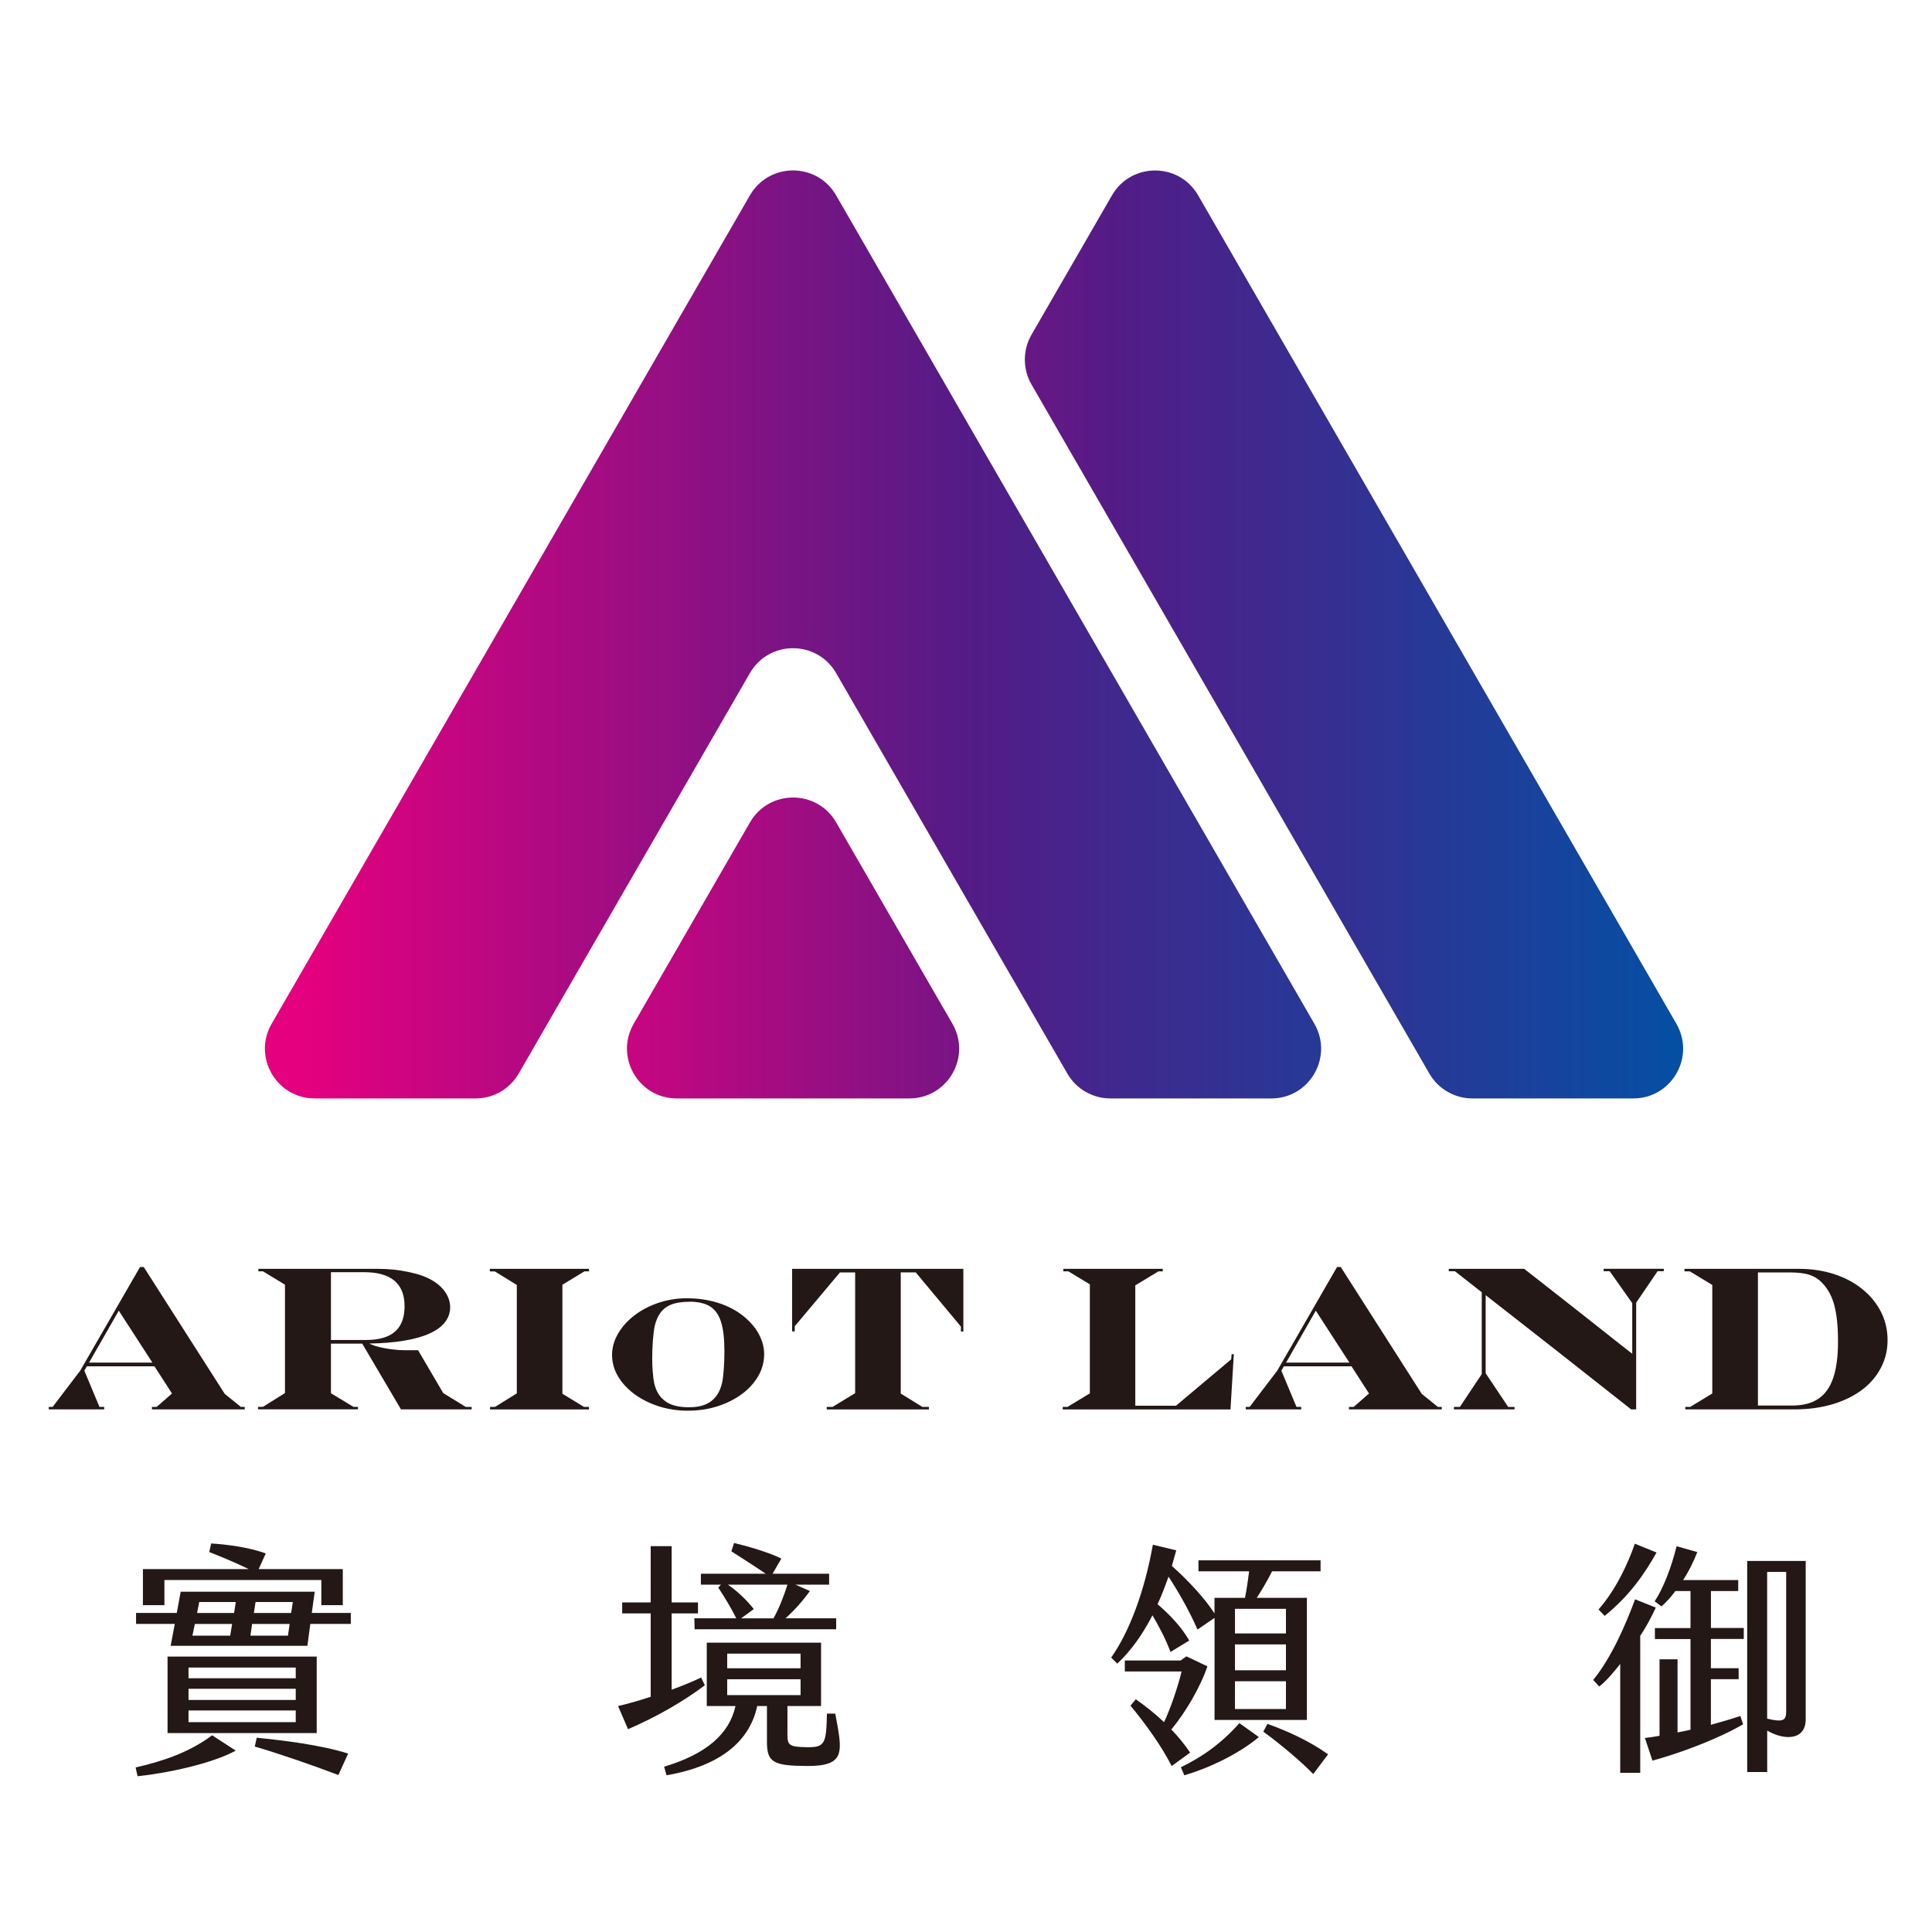
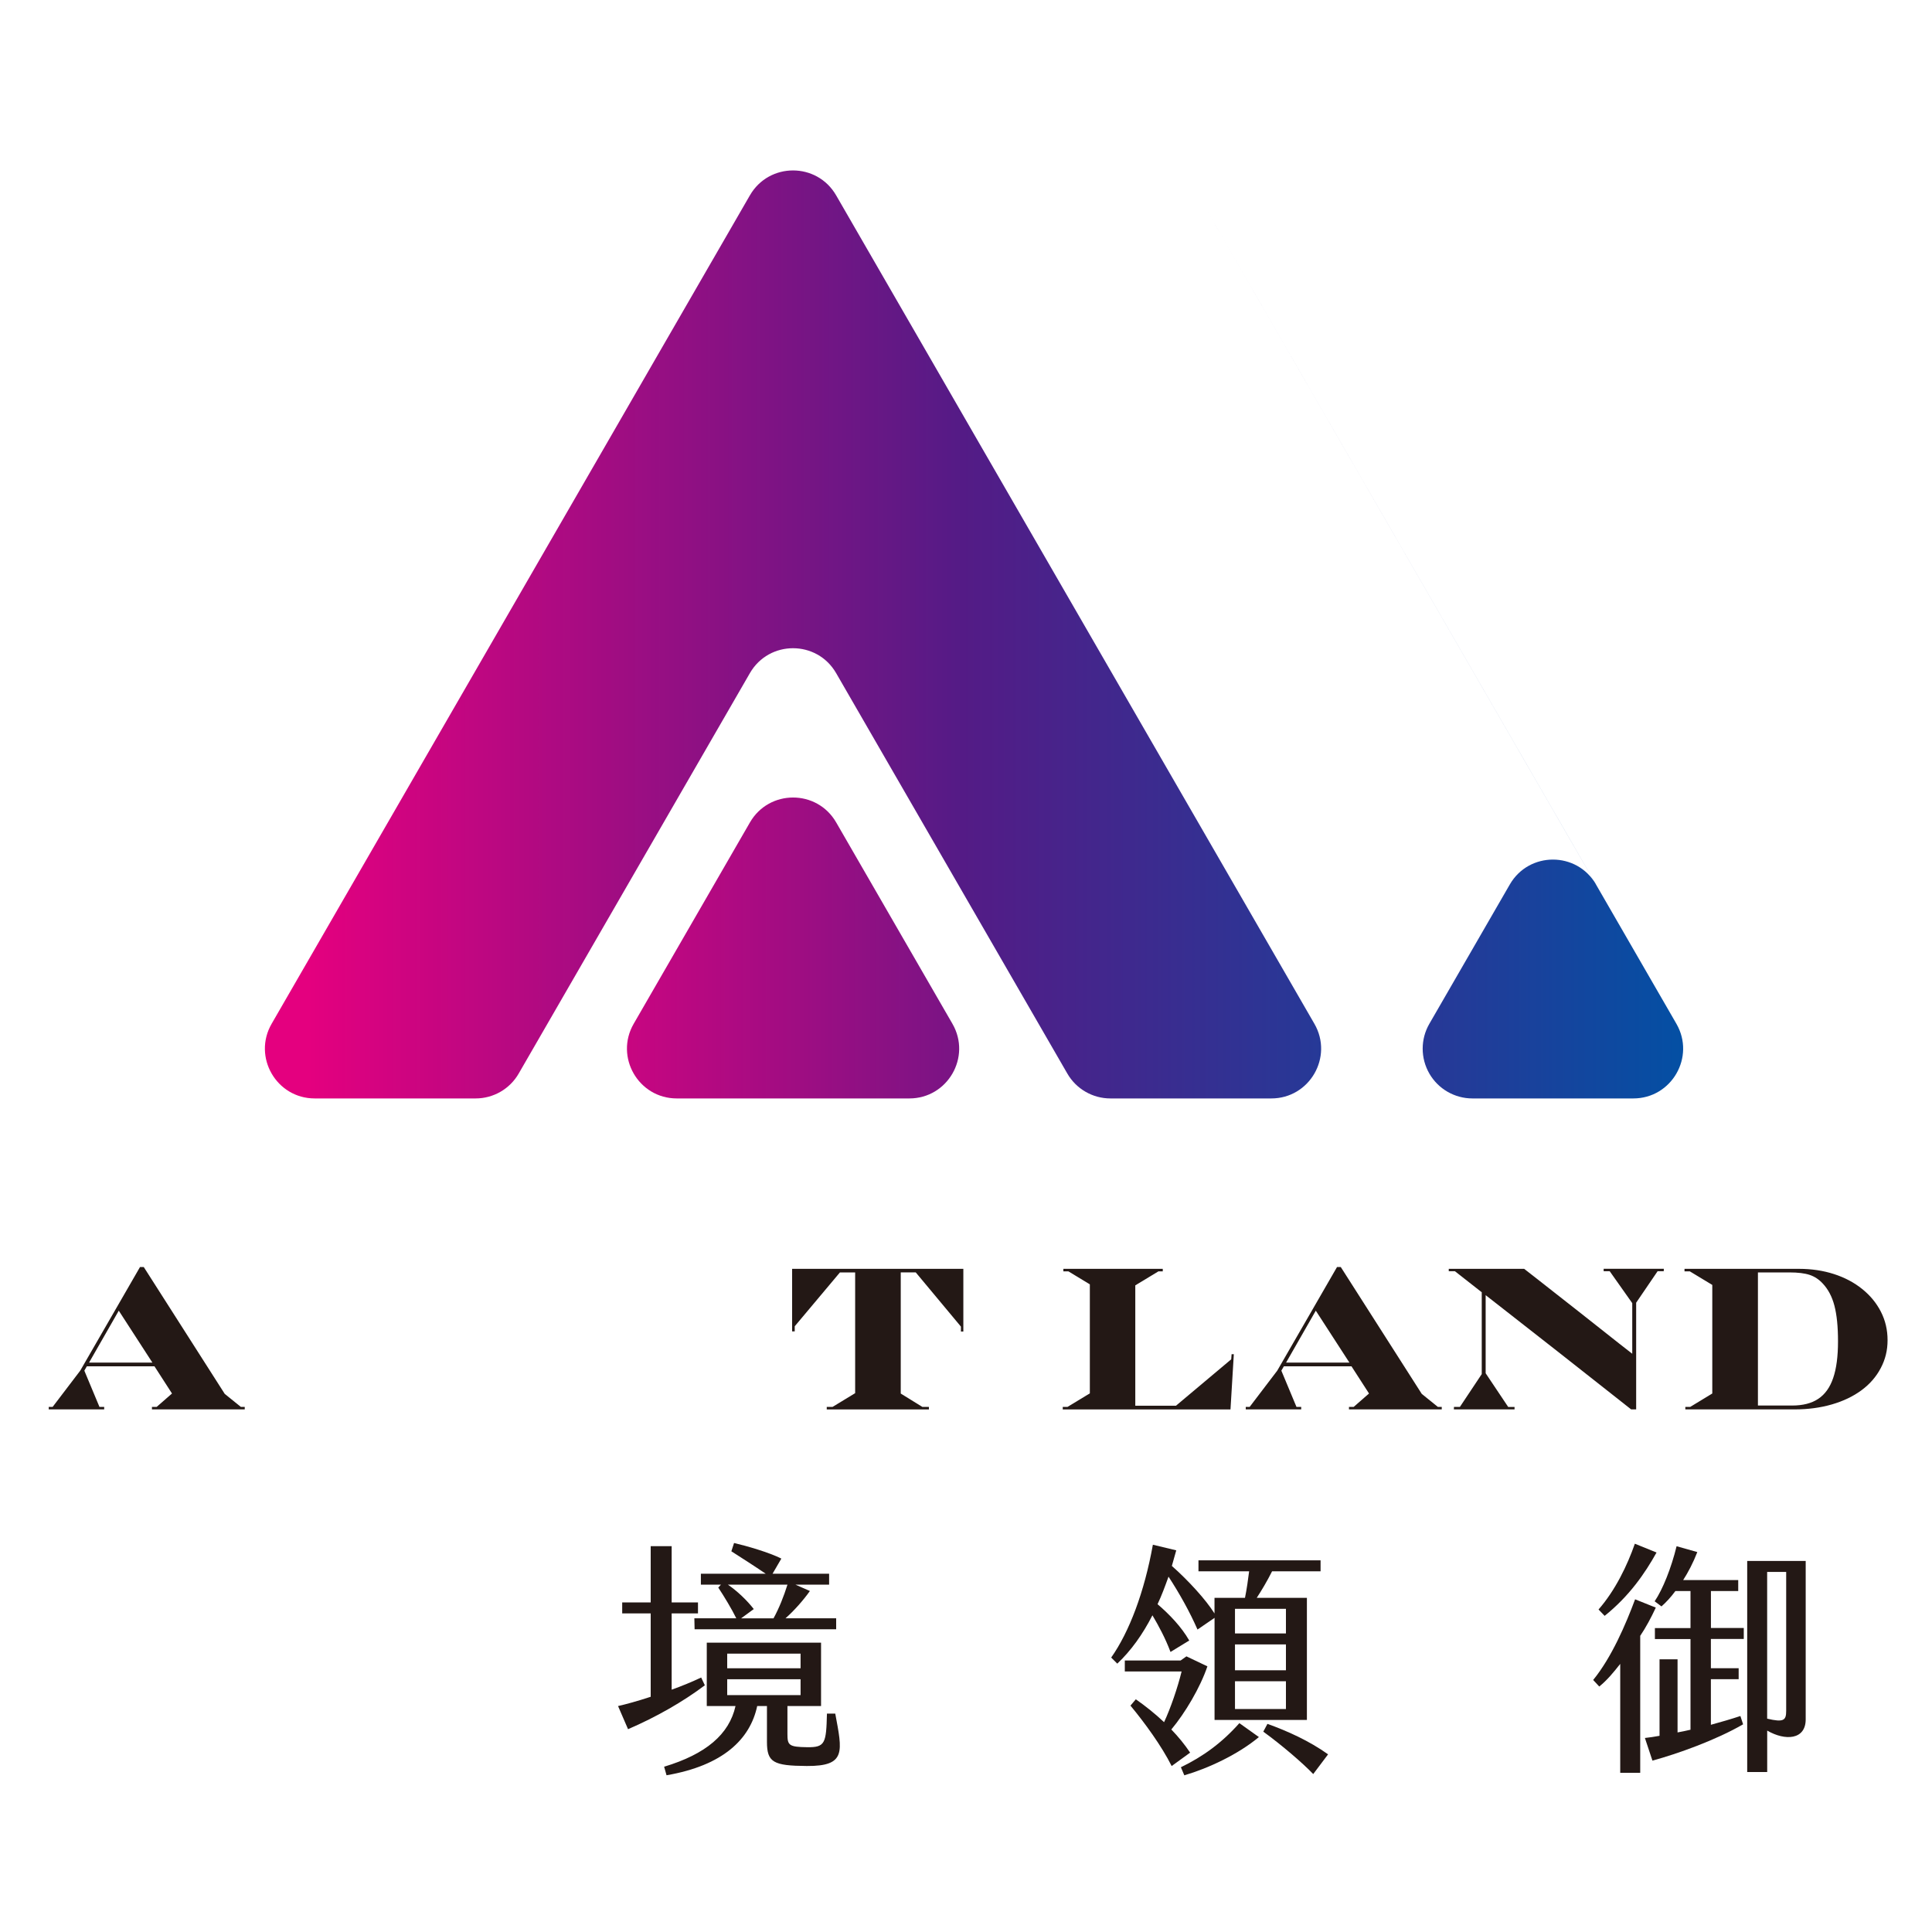
<svg xmlns="http://www.w3.org/2000/svg" xmlns:xlink="http://www.w3.org/1999/xlink" id="_圖層_1" data-name="圖層 1" viewBox="0 0 400 400">
  <defs>
    <style>
      .cls-1 {
        fill: #231815;
      }

      .cls-2 {
        fill: url(#_未命名漸層_141-2);
      }

      .cls-3 {
        fill: url(#_未命名漸層_141-3);
      }

      .cls-4 {
        fill: url(#_未命名漸層_141);
      }
    </style>
    <linearGradient id="_未命名漸層_141" data-name="未命名漸層 141" x1="354.11" y1="196.27" x2="105.58" y2="196.27" gradientUnits="userSpaceOnUse">
      <stop offset="0" stop-color="#0052a5" />
      <stop offset=".5" stop-color="#541b86" />
      <stop offset="1" stop-color="#e4007f" />
    </linearGradient>
    <linearGradient id="_未命名漸層_141-2" data-name="未命名漸層 141" x1="354.11" y1="131.35" x2="105.58" y2="131.35" xlink:href="#_未命名漸層_141" />
    <linearGradient id="_未命名漸層_141-3" data-name="未命名漸層 141" x1="334.73" y1="131.35" x2="63.77" y2="131.35" xlink:href="#_未命名漸層_141" />
  </defs>
  <g>
    <path class="cls-1" d="m28.99,262.32h.77l16.77,26.27,3.33,2.69h.81v.52h-19.21v-.52h.98l3.17-2.77-3.63-5.63h-14l-.52.9,3.13,7.5h.98v.52h-11.48v-.52h.81l5.71-7.5,12.38-21.46Zm-4.4,9.04l-6.15,10.75h13.11l-6.96-10.75Z" />
-     <path class="cls-1" d="m53.5,262.7h24.75c2.17,0,4.26.21,6.29.64,2.03.42,3.64.98,4.83,1.68,1.21.68,2.15,1.52,2.82,2.51.67.99,1.01,2.03,1.01,3.11,0,1.15-.36,2.19-1.08,3.12-.72.92-1.79,1.7-3.21,2.34-1.42.64-3.18,1.13-5.28,1.48-2.1.35-4.46.54-7.05.58v.08c.61.26,1.12.44,1.52.54,1,.26,2,.46,2.99.58.99.13,1.91.19,2.74.19h2.73l5.21,8.88,4.65,2.85h1.23v.52h-14.63l-8.02-13.61h-6.48v10.27l4.65,2.81h.94v.52h-20.69v-.52h1.02l4.56-2.85v-22.44l-4.56-2.77h-.94v-.52Zm15.02.69v14.04h7.17c1.82,0,3.32-.25,4.51-.76,1.19-.51,2.08-1.28,2.67-2.32s.89-2.35.89-3.92c0-4.7-2.81-7.04-8.42-7.04h-6.81Z" />
-     <path class="cls-1" d="m101.42,262.7h20.52v.52h-.94l-4.56,2.77v22.57l4.48,2.73h1.02v.52h-20.48v-.52h1.02l4.52-2.81v-22.44l-4.56-2.81h-1.02v-.52Z" />
-     <path class="cls-1" d="m142.17,268.79c2.63,0,5.06.41,7.29,1.22,2.23.81,4.1,1.99,5.63,3.53,1,.99,1.77,2.07,2.31,3.25.54,1.18.81,2.37.81,3.59,0,2.12-.71,4.07-2.13,5.86-1.42,1.79-3.34,3.21-5.77,4.26-2.43,1.05-5.06,1.57-7.89,1.57s-5.37-.52-7.79-1.57-4.34-2.46-5.77-4.23c-1.42-1.77-2.14-3.68-2.14-5.71,0-1.53.41-3,1.23-4.43.82-1.42,1.96-2.69,3.41-3.8,1.45-1.11,3.11-1.97,4.98-2.6,1.87-.62,3.81-.94,5.83-.94Zm.53.73c-1.62,0-2.93.22-3.93.66-.99.44-1.78,1.13-2.35,2.08-.4.71-.69,1.5-.89,2.37-.15.73-.27,1.71-.36,2.94-.09,1.23-.14,2.53-.14,3.9,0,.74.03,1.58.11,2.52.07.94.17,1.73.3,2.36.35,1.55,1.03,2.73,2.02,3.53,1.13.99,2.85,1.48,5.18,1.48,1.45,0,2.67-.23,3.65-.69.98-.46,1.76-1.17,2.33-2.11.37-.58.66-1.35.89-2.31.14-.65.25-1.56.34-2.76.09-1.19.13-2.46.13-3.79,0-2.53-.23-4.53-.7-6.02-.47-1.48-1.23-2.55-2.27-3.2-1.05-.65-2.48-.98-4.3-.98Z" />
    <path class="cls-1" d="m164.01,262.7h35.44v12.98h-.5v-1.02l-9.36-11.23h-3.1v25.09l4.48,2.77h1.35v.52h-21.15v-.52h1.19l4.69-2.85v-25h-3.15l-9.36,11.15v1.06h-.54v-12.94Z" />
    <path class="cls-1" d="m220.15,262.7h20.59v.52h-.9l-4.79,2.9v24.92h8.42l11.44-9.61.08-1.06h.46l-.69,11.44h-34.73v-.52h.98l4.63-2.81v-22.57l-4.44-2.69h-1.04v-.52Z" />
    <path class="cls-1" d="m276.82,262.32h.77l16.77,26.27,3.33,2.69h.81v.52h-19.21v-.52h.98l3.17-2.77-3.63-5.63h-14l-.52.9,3.13,7.5h.98v.52h-11.48v-.52h.81l5.71-7.5,12.38-21.46Zm-4.4,9.04l-6.15,10.75h13.11l-6.96-10.75Z" />
    <path class="cls-1" d="m299.95,262.7h15.61l2.67,2.08,8.5,6.67,8.52,6.73,2.69,2.1v-10.48l-4.67-6.61h-1.25v-.5h12.46l-.02.5h-1.27l-4.44,6.52v22.09h-1.04l-3.65-2.88-11.4-8.98-11.42-8.94-3.65-2.85v16.17l4.67,6.98h1.31v.5h-12.56l.02-.52h1.23l4.52-6.79v-16.94l-5.56-4.36h-1.27v-.5Z" />
    <path class="cls-1" d="m348.77,262.7h23.71c2.58,0,4.99.36,7.22,1.08,2.23.72,4.18,1.75,5.84,3.09,1.67,1.34,2.96,2.91,3.88,4.71.92,1.8,1.38,3.76,1.38,5.89s-.47,4-1.41,5.78c-.94,1.79-2.26,3.31-3.98,4.58-1.72,1.27-3.76,2.25-6.14,2.94-2.38.69-4.95,1.03-7.73,1.03h-22.61v-.52h1.02l4.56-2.77v-22.48l-4.65-2.81h-1.1v-.52Zm15.19.73v27.57h7.08c2.22,0,4.03-.46,5.42-1.39s2.42-2.36,3.08-4.31c.67-1.95,1-4.48,1-7.57s-.25-5.5-.74-7.39c-.49-1.88-1.3-3.41-2.41-4.59-.79-.86-1.7-1.46-2.73-1.8-1.03-.34-2.42-.51-4.19-.51h-6.52Z" />
  </g>
  <g>
-     <path class="cls-1" d="m43.92,359.27l4.89,3.18c-4.99,2.72-14.33,4.69-20.33,5.3l-.4-1.82c5.25-1.21,10.95-2.98,15.84-6.66Zm28.71-25.33v2.27h-8.38l-.61,4.54h-28.31l.86-4.54h-8.02v-2.27h8.43l.81-4.39h27.75l-.61,4.39h8.07Zm-38.6-1.61h-4.44v-7.47h21.9c-2.47-1.21-5.7-2.57-8.17-3.53l.4-1.77c2.78.15,7.87.76,11.3,2.07l-1.46,3.23h17.41v7.47h-4.44v-5.2h-32.49v5.2Zm31.54,26.49h-30.88v-15.84h30.88v15.84Zm-4.34-13.57h-22.2v2.22h22.2v-2.22Zm0,4.39h-22.2v2.32h22.2v-2.32Zm0,4.49h-22.2v2.42h22.2v-2.42Zm-21.39-15.49h7.82l.4-2.42h-7.72l-.5,2.42Zm.96-4.69h7.67l.35-2.27h-7.57l-.45,2.27Zm19.17,2.27h-7.77l-.35,2.42h7.77l.35-2.42Zm.66-4.54h-7.72l-.35,2.27h7.72l.35-2.27Zm-7.47,28.1c5.05.5,13.27,1.46,18.92,3.28l-2.02,4.44c-5.3-2.02-12.16-4.39-17.31-5.9l.4-1.82Z" />
    <path class="cls-1" d="m145.92,348.93c-4.49,3.38-10.04,6.56-15.89,9.08l-2.07-4.79c1.56-.35,3.99-1.01,6.76-1.92v-17.26h-5.9v-2.27h5.9v-11.65h4.34v11.65h5.45v2.27h-5.45v15.79c2.12-.76,4.19-1.61,6.11-2.52l.76,1.61Zm21.09,16.7c-6.91-.05-8.22-.76-8.22-4.99v-7.42h-2.02c-1.46,6.86-7.06,12.31-18.77,14.33l-.5-1.77c8.68-2.62,13.47-6.71,14.78-12.56h-5.95v-13.12h23.66v13.12h-6.96v5.8c0,2.32.3,2.67,4.09,2.72,3.73.05,3.94-.81,4.09-6.96h1.72c1.46,7.87,2.32,10.9-5.9,10.85Zm-17.76-37.54h-4.14v-2.27h13.42c-2.22-1.51-5.05-3.33-7.11-4.64l.56-1.72c2.62.61,7.32,1.97,9.79,3.23l-1.82,3.13h11.71v2.27h-6.96l2.98,1.31c-1.36,1.92-3.28,4.09-5.05,5.65h10.49v2.27h-29.31l-.05-2.27h8.68c-.91-1.87-2.52-4.54-3.73-6.36l.55-.6Zm1.31,17.31h15.19v-3.03h-15.19v3.03Zm0,5.55h15.19v-3.28h-15.19v3.28Zm12.46-22.86h-12.31c1.92,1.31,3.94,3.23,5.35,5.05l-2.62,1.92h6.71c1.16-2.12,2.12-4.54,2.88-6.96Z" />
    <path class="cls-1" d="m238.59,334.45c-2.02,3.93-4.39,7.27-7.27,9.99l-1.26-1.26c3.73-5.3,6.86-13.52,8.63-23.36l4.84,1.16-.91,3.23c3.43,3.03,7.06,7.01,8.83,9.84v-3.23h6.31c.35-1.71.66-3.88.86-5.5h-10.49v-2.27h25.28v2.27h-10.04c-1.01,2.02-2.22,4.04-3.18,5.5h10.39v25.28h-19.12v-21.14l-3.53,2.42c-1.61-3.68-3.73-7.47-6-10.95-.71,1.97-1.41,3.88-2.27,5.7,2.47,2.12,4.94,4.69,6.56,7.52l-3.88,2.37c-1.06-2.83-2.42-5.35-3.73-7.57Zm7.82,28.41l-3.83,2.78c-2.07-4.14-5.6-8.98-8.53-12.51l1.11-1.31c2.02,1.41,4.04,3.03,5.85,4.74,1.36-2.93,2.78-7.06,3.63-10.5h-11.76v-2.27h11.55l1.21-.86,4.34,2.07c-1.51,4.44-4.64,9.69-7.47,13.07,1.46,1.51,2.78,3.13,3.89,4.79Zm10.19-6.1l4.04,2.88c-4.29,3.58-10.45,6.46-15.44,7.92l-.71-1.67c4.59-2.22,8.48-5.05,12.11-9.13Zm-.91-18.57h10.55v-5.1h-10.55v5.1Zm0,7.62h10.55v-5.35h-10.55v5.35Zm0,8.02h10.55v-5.75h-10.55v5.75Zm19.28,9.38l-3.08,4.09c-2.17-2.27-6.51-6-10.34-8.78l.86-1.61c4.09,1.46,8.68,3.53,12.56,6.31Z" />
    <path class="cls-1" d="m342.82,332.83c-.96,2.07-2.07,4.14-3.23,5.85v28.36h-4.14v-22.55c-1.36,1.72-2.62,3.28-4.34,4.69l-1.26-1.36c3.83-4.69,6.76-11.55,8.68-16.7l4.29,1.72Zm-10.6,1.71l-1.26-1.31c3.48-3.99,5.95-9.13,7.52-13.62l4.49,1.82c-2.42,4.34-5.65,9.03-10.75,13.12Zm22,2.52h6.81v2.27h-6.81v6.06h5.75v2.27h-5.75v9.44c2.17-.6,4.29-1.21,6.11-1.82l.56,1.72c-5.65,3.28-13.57,6.1-18.77,7.52l-1.56-4.69c.91-.1,1.97-.25,3.03-.45v-15.84h3.73v15.14c.86-.15,1.77-.35,2.68-.56v-18.77h-7.37v-2.27h7.37v-7.67h-3.13c-.96,1.31-1.97,2.37-2.88,3.18l-1.41-1.06c1.67-2.47,3.43-6.86,4.54-11.4l4.29,1.21c-.86,2.22-1.87,4.14-2.93,5.8h11.4v2.27h-5.65v7.67Zm19.63-13.88v32.8c0,4.24-4.24,4.49-7.97,2.32v8.58h-4.14v-43.7h12.11Zm-4.04,2.27h-3.94v30.38c3.43.81,3.94.35,3.94-1.61v-28.76Z" />
  </g>
  <g>
    <path class="cls-4" d="m188.26,227.42h-48.14c-7.93,0-12.89-8.59-8.92-15.46l24.07-41.69c3.97-6.87,13.88-6.87,17.85,0l24.07,41.69c3.97,6.87-.99,15.46-8.92,15.46Z" />
-     <path class="cls-2" d="m248.06,40.44l99.02,171.52c3.97,6.87-.99,15.46-8.92,15.46h-33.31c-3.68,0-7.08-1.96-8.92-5.15l-82.37-142.67c-1.84-3.19-1.84-7.12,0-10.3l16.66-28.85c3.97-6.87,13.88-6.87,17.85,0Z" />
+     <path class="cls-2" d="m248.06,40.44l99.02,171.52c3.97,6.87-.99,15.46-8.92,15.46h-33.31c-3.68,0-7.08-1.96-8.92-5.15c-1.84-3.19-1.84-7.12,0-10.3l16.66-28.85c3.97-6.87,13.88-6.87,17.85,0Z" />
    <path class="cls-3" d="m126.71,89.9l8.92-15.46,19.63-34c3.97-6.87,13.88-6.87,17.85,0l19.63,34,8.92,15.46,70.47,122.06c3.97,6.87-.99,15.46-8.92,15.46h-33.31c-3.68,0-7.08-1.96-8.92-5.15l-47.87-82.91h0c-3.97-6.87-13.88-6.87-17.85,0h0l-47.87,82.91c-1.84,3.19-5.24,5.15-8.92,5.15h-33.31c-7.93,0-12.89-8.59-8.92-15.46l70.47-122.06Z" />
  </g>
</svg>